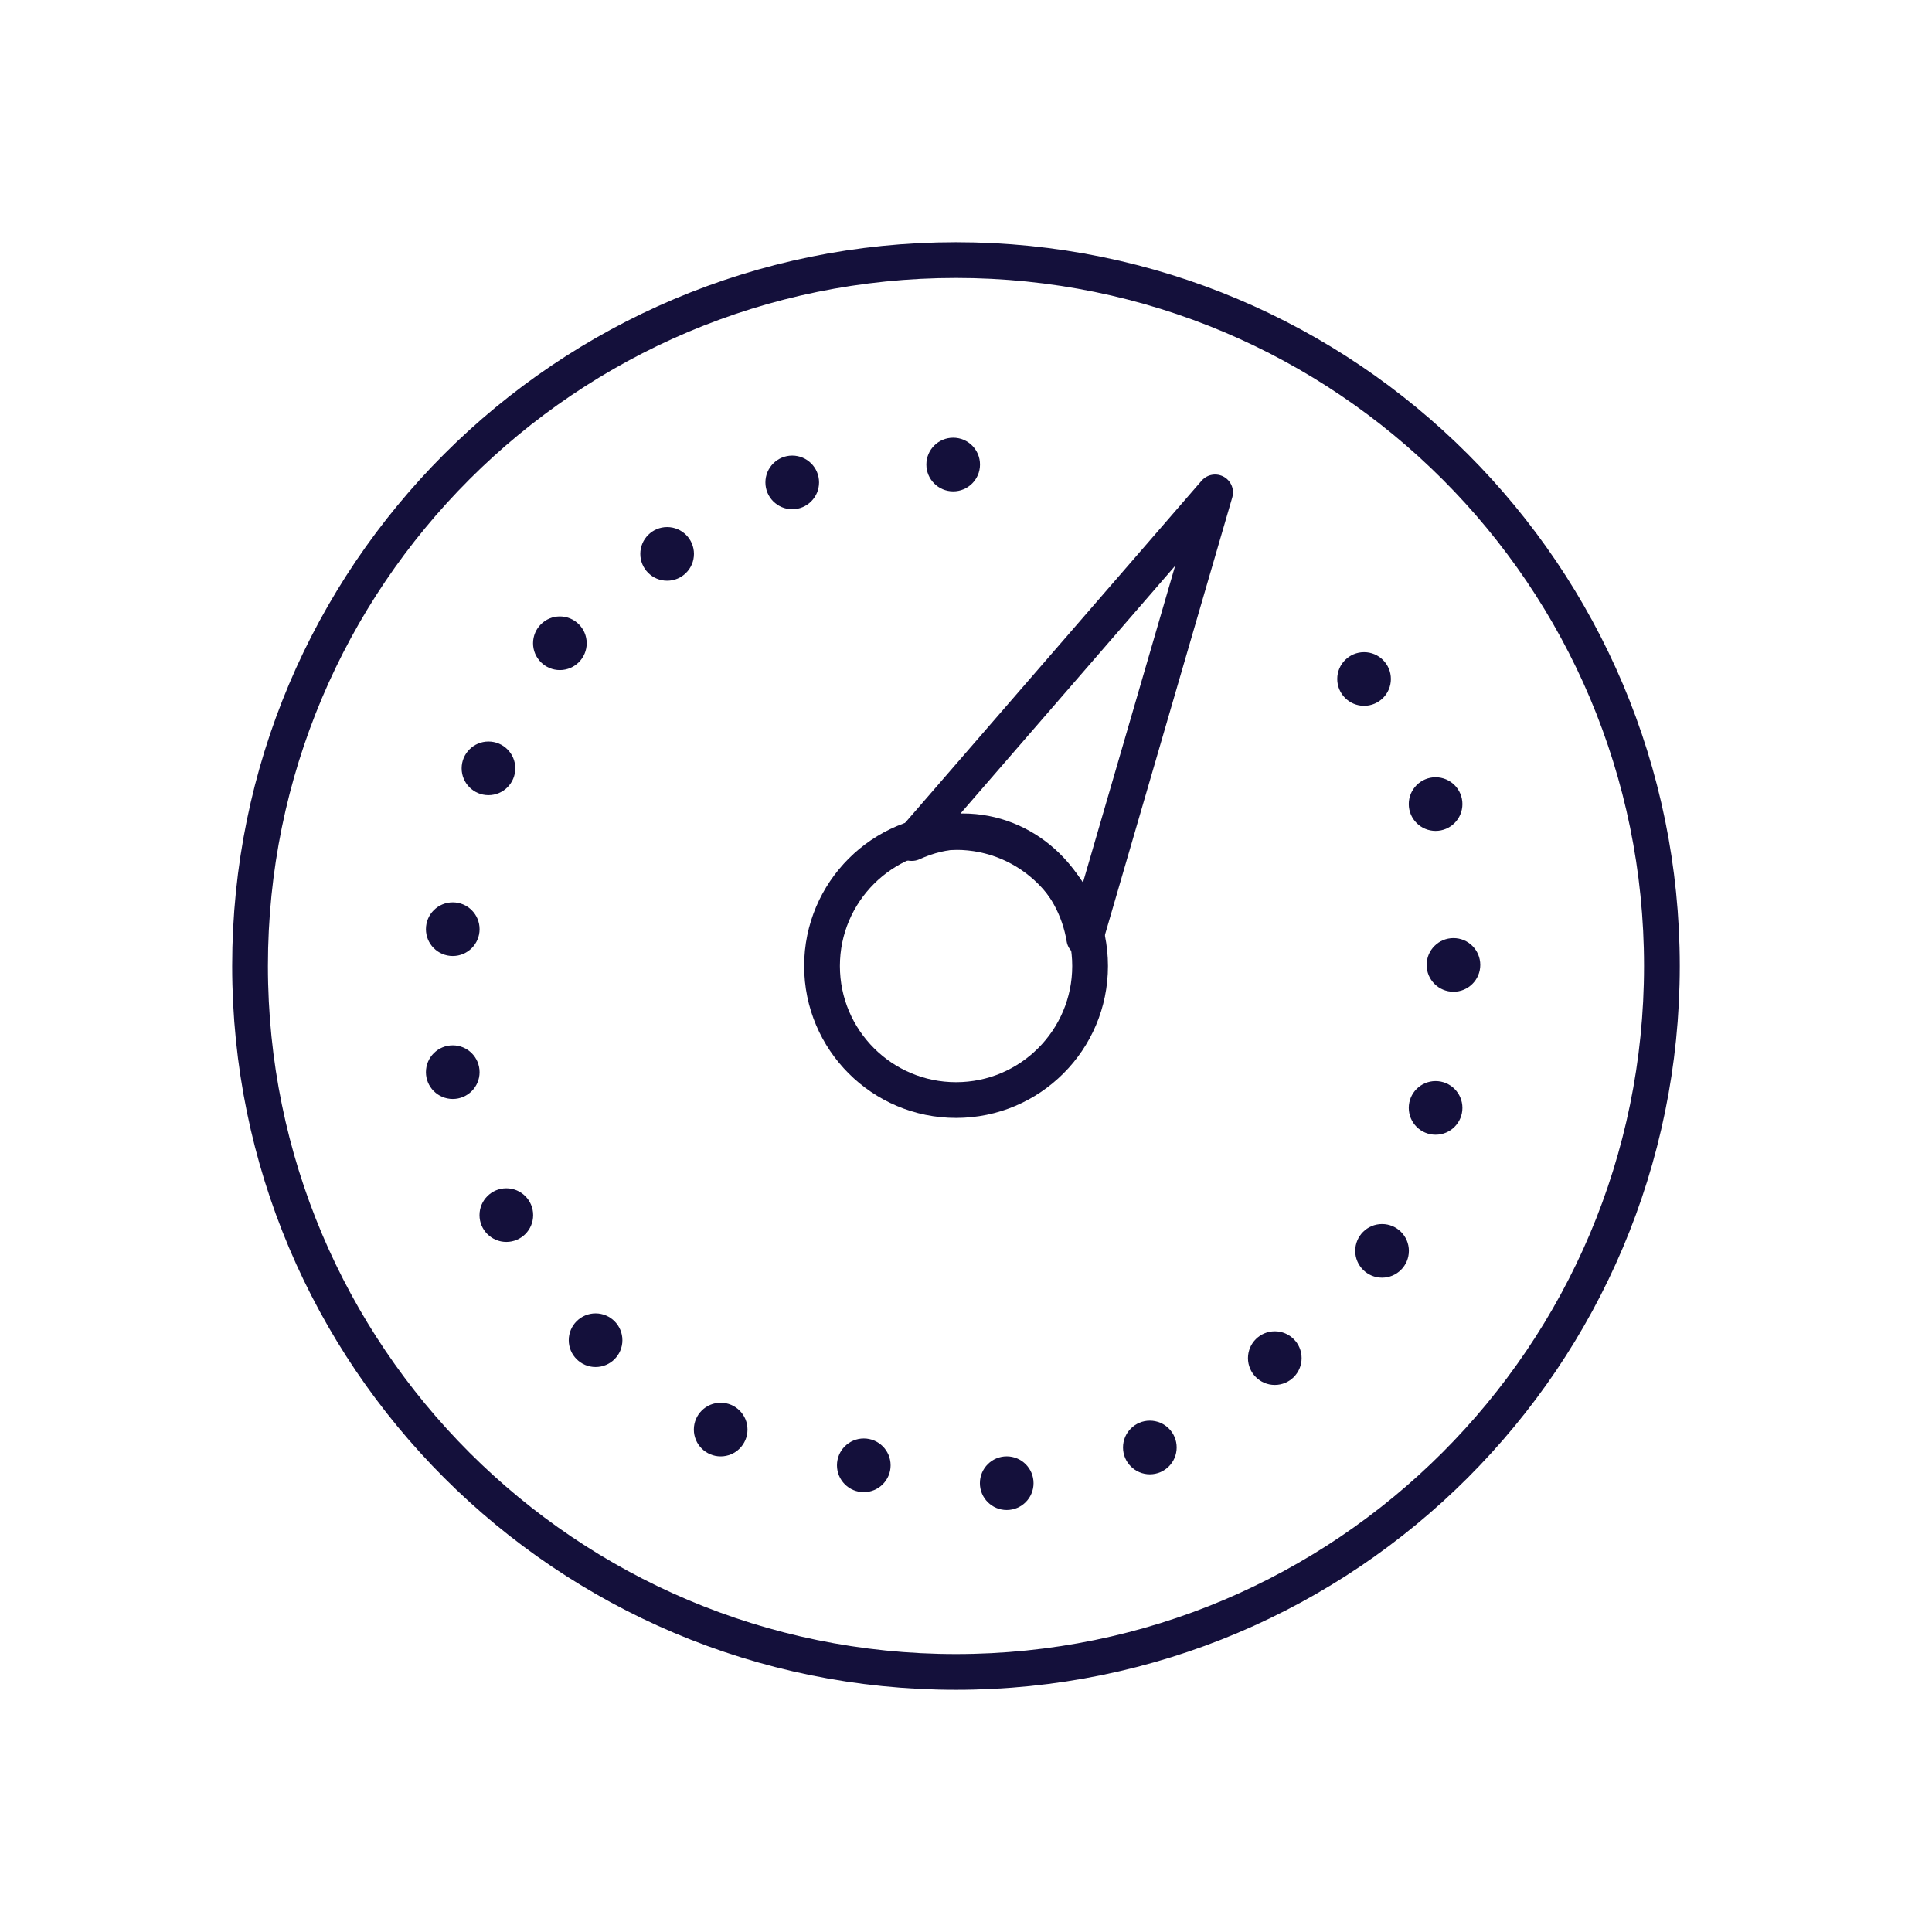
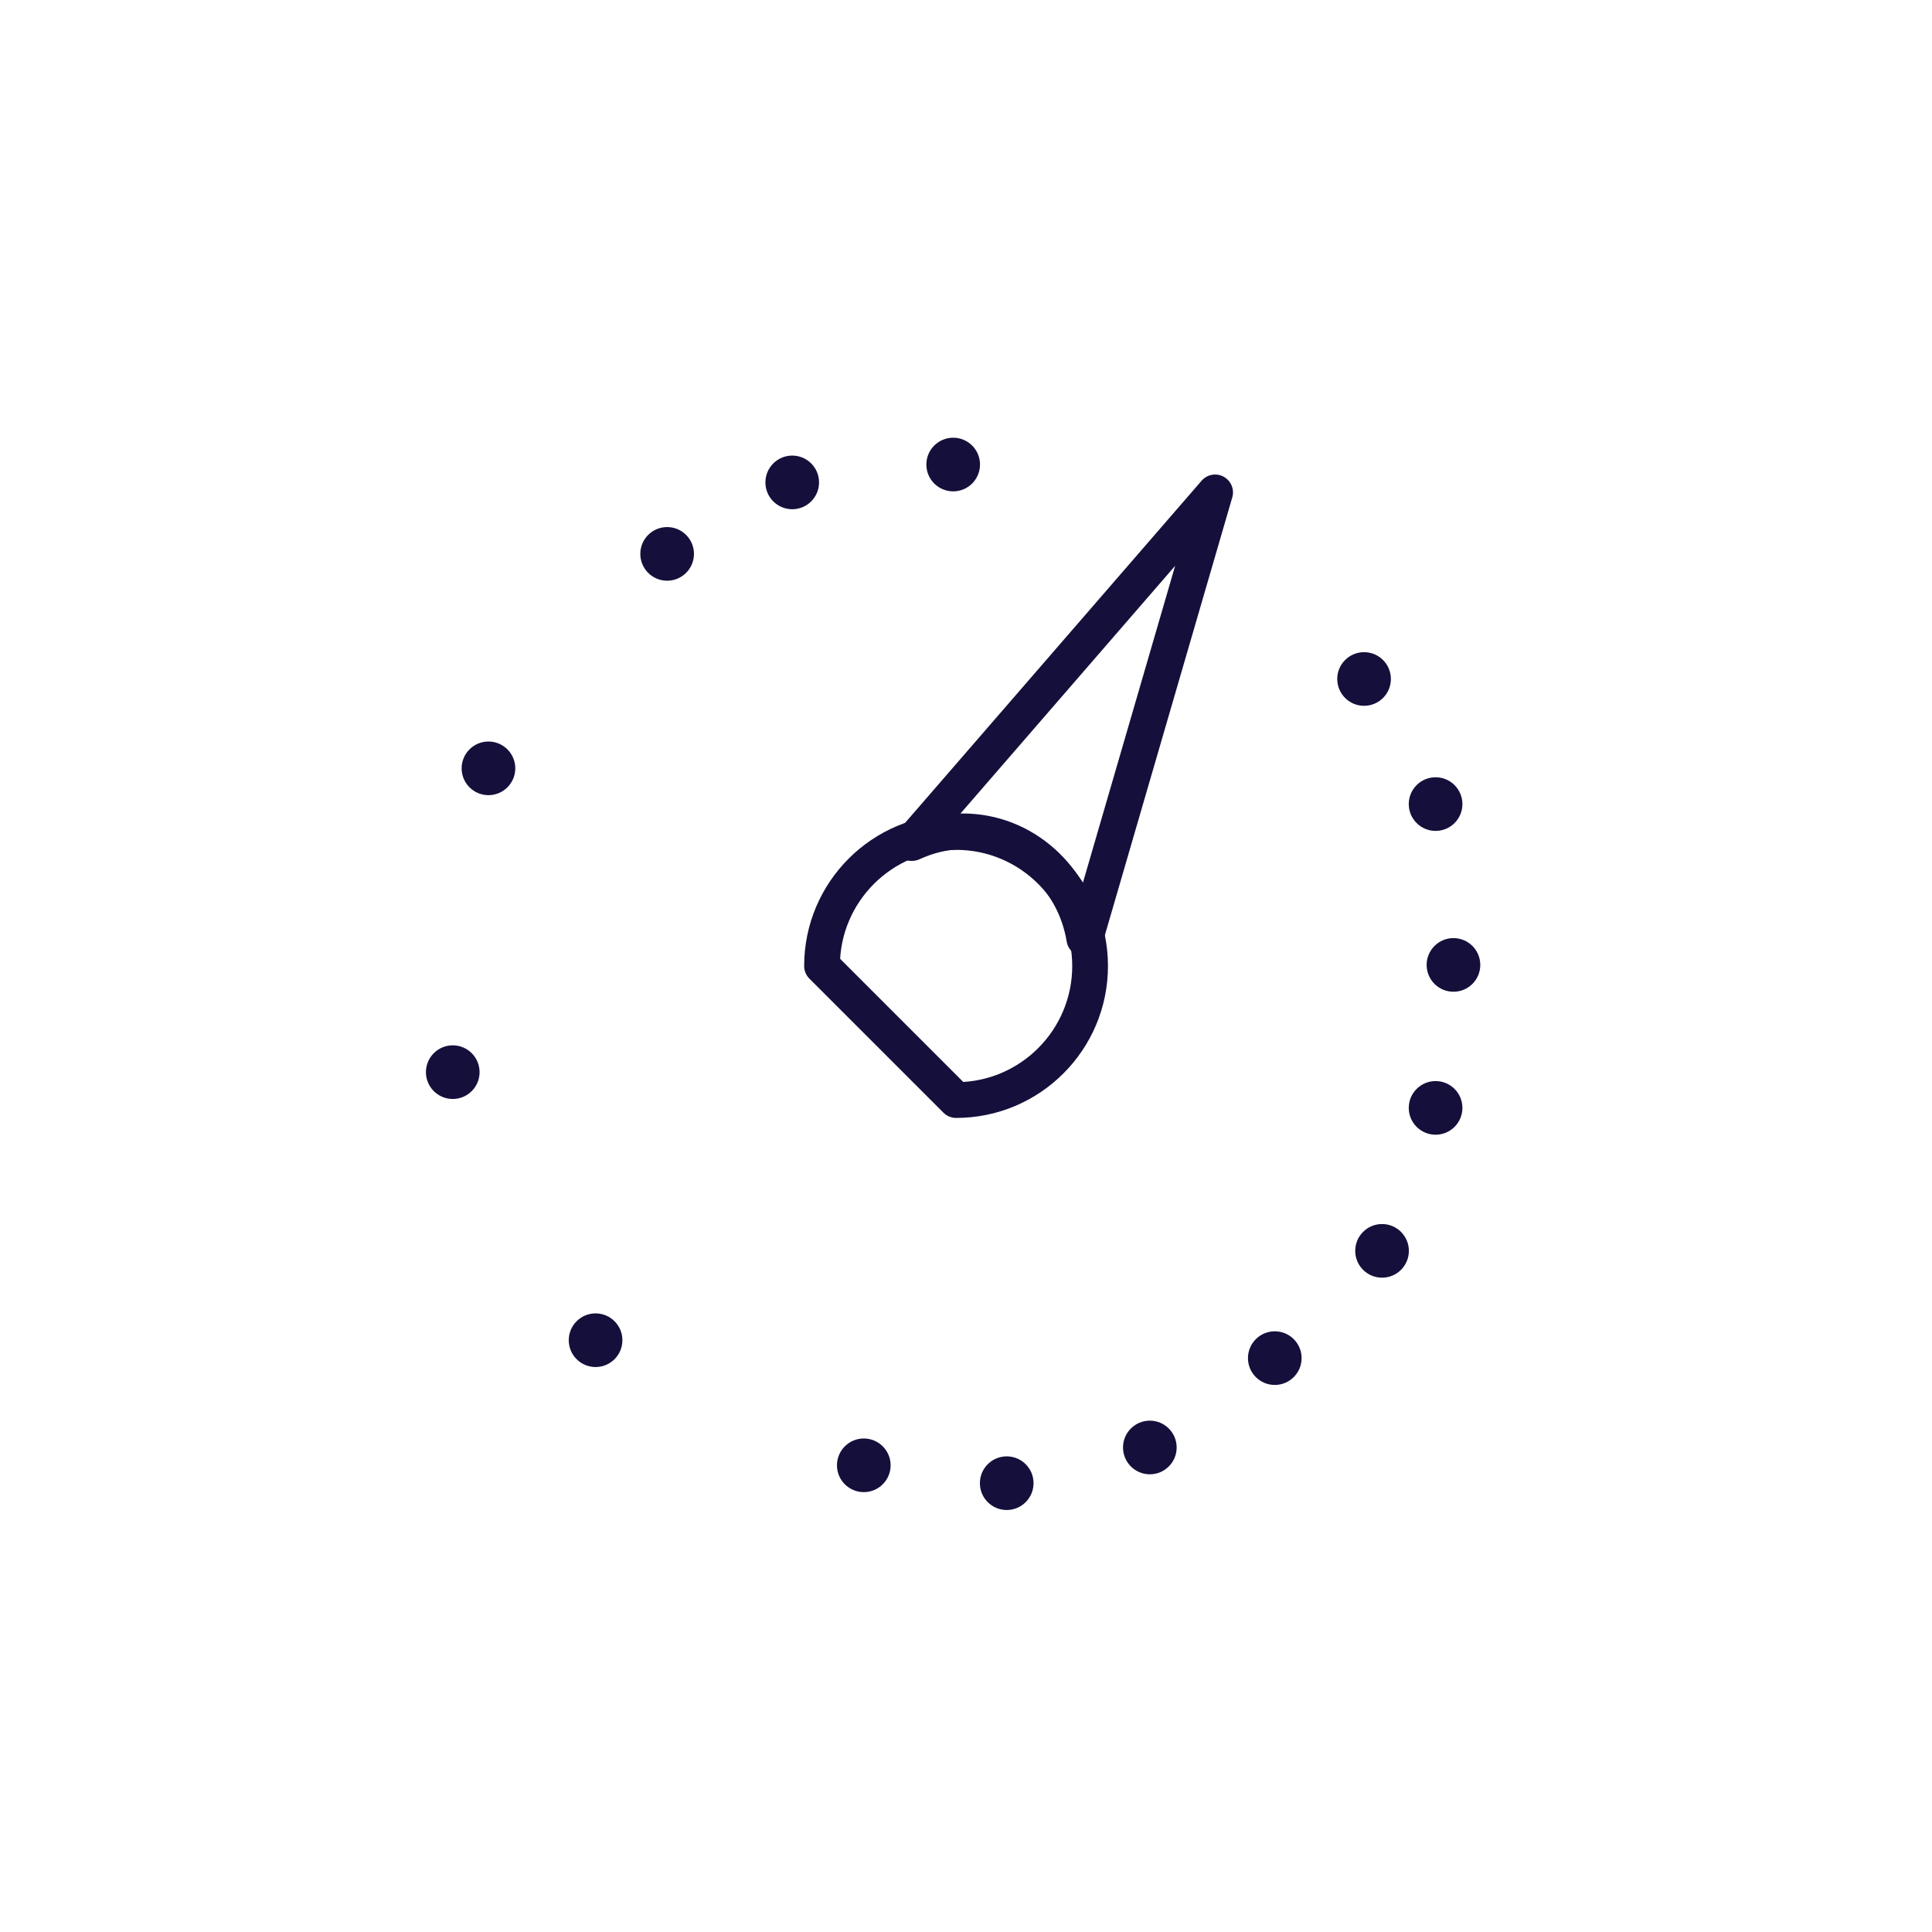
<svg xmlns="http://www.w3.org/2000/svg" width="52" height="52" viewBox="0 0 52 52" fill="none">
-   <path d="M22.125 26C22.125 24.009 23.741 22.393 25.733 22.393C27.724 22.393 29.34 24.009 29.34 26C29.34 27.991 27.724 29.608 25.733 29.608C23.741 29.608 22.125 27.991 22.125 26Z" stroke="#14103B" stroke-width="0.962" stroke-linecap="round" stroke-linejoin="round" />
+   <path d="M22.125 26C22.125 24.009 23.741 22.393 25.733 22.393C27.724 22.393 29.34 24.009 29.34 26C29.34 27.991 27.724 29.608 25.733 29.608Z" stroke="#14103B" stroke-width="0.962" stroke-linecap="round" stroke-linejoin="round" />
  <path d="M25.916 22.376C27.56 22.376 28.917 23.627 29.185 25.265L29.205 25.279L32.705 13.253L24.527 22.69H24.547C24.969 22.497 25.43 22.376 25.922 22.376H25.916Z" stroke="#14103B" stroke-width="0.962" stroke-linecap="round" stroke-linejoin="round" />
-   <path d="M44.73 26C44.73 36.491 36.221 45 25.73 45C15.239 45 6.73 36.498 6.73 26C6.73 15.502 15.233 7 25.73 7C36.228 7 44.73 15.502 44.73 26Z" stroke="#14103B" stroke-width="0.962" stroke-linecap="round" stroke-linejoin="round" />
  <circle cx="36.714" cy="18.275" r="0.722" fill="#14103B" />
  <circle cx="38.639" cy="21.642" r="0.722" fill="#14103B" />
  <circle cx="39.12" cy="25.971" r="0.722" fill="#14103B" />
  <circle cx="38.639" cy="29.819" r="0.722" fill="#14103B" />
  <circle cx="37.198" cy="33.667" r="0.722" fill="#14103B" />
  <circle cx="34.311" cy="36.554" r="0.722" fill="#14103B" />
  <circle cx="30.948" cy="38.959" r="0.722" fill="#14103B" />
  <circle cx="27.096" cy="39.92" r="0.722" fill="#14103B" />
  <circle cx="23.249" cy="39.439" r="0.722" fill="#14103B" />
-   <circle cx="19.397" cy="38.477" r="0.722" fill="#14103B" />
  <circle cx="16.03" cy="36.072" r="0.722" fill="#14103B" />
-   <circle cx="13.628" cy="32.705" r="0.722" fill="#14103B" />
  <circle cx="12.186" cy="28.857" r="0.722" fill="#14103B" />
-   <circle cx="12.186" cy="25.009" r="0.722" fill="#14103B" />
  <circle cx="13.147" cy="20.68" r="0.722" fill="#14103B" />
-   <circle cx="15.069" cy="17.313" r="0.722" fill="#14103B" />
  <circle cx="17.956" cy="14.908" r="0.722" fill="#14103B" />
  <circle cx="21.323" cy="12.984" r="0.722" fill="#14103B" />
  <circle cx="25.655" cy="12.503" r="0.722" fill="#14103B" />
</svg>